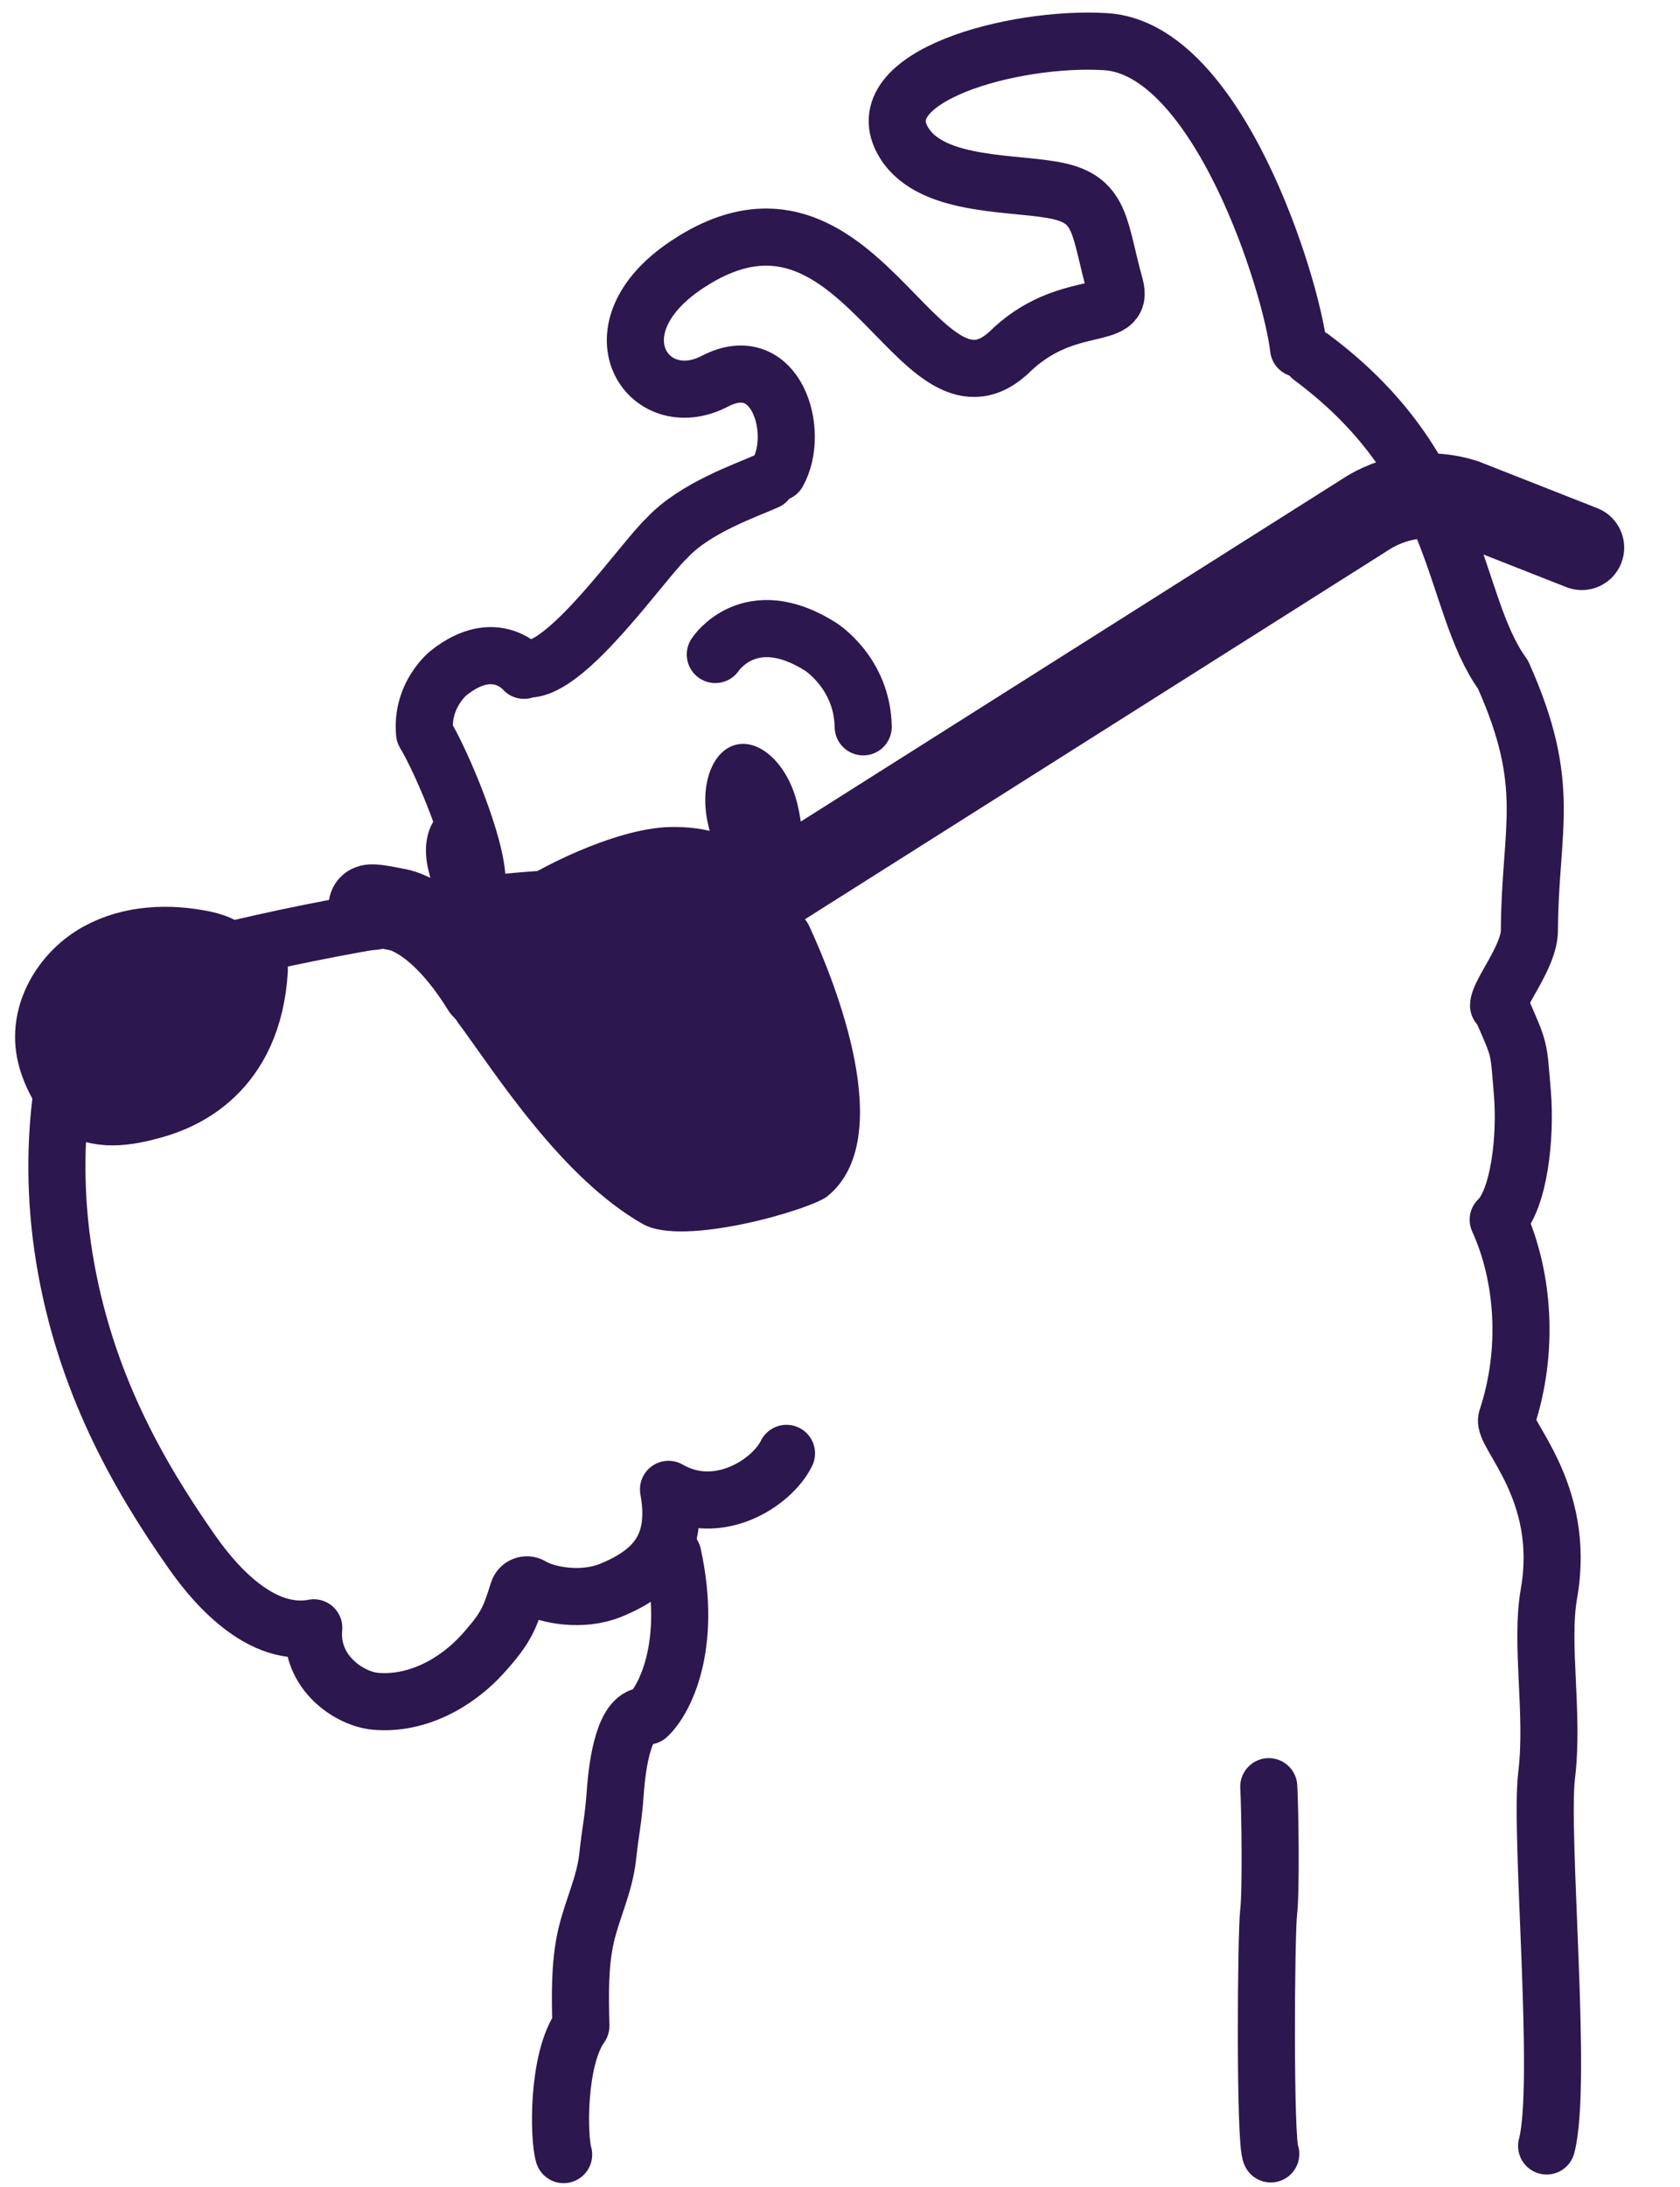
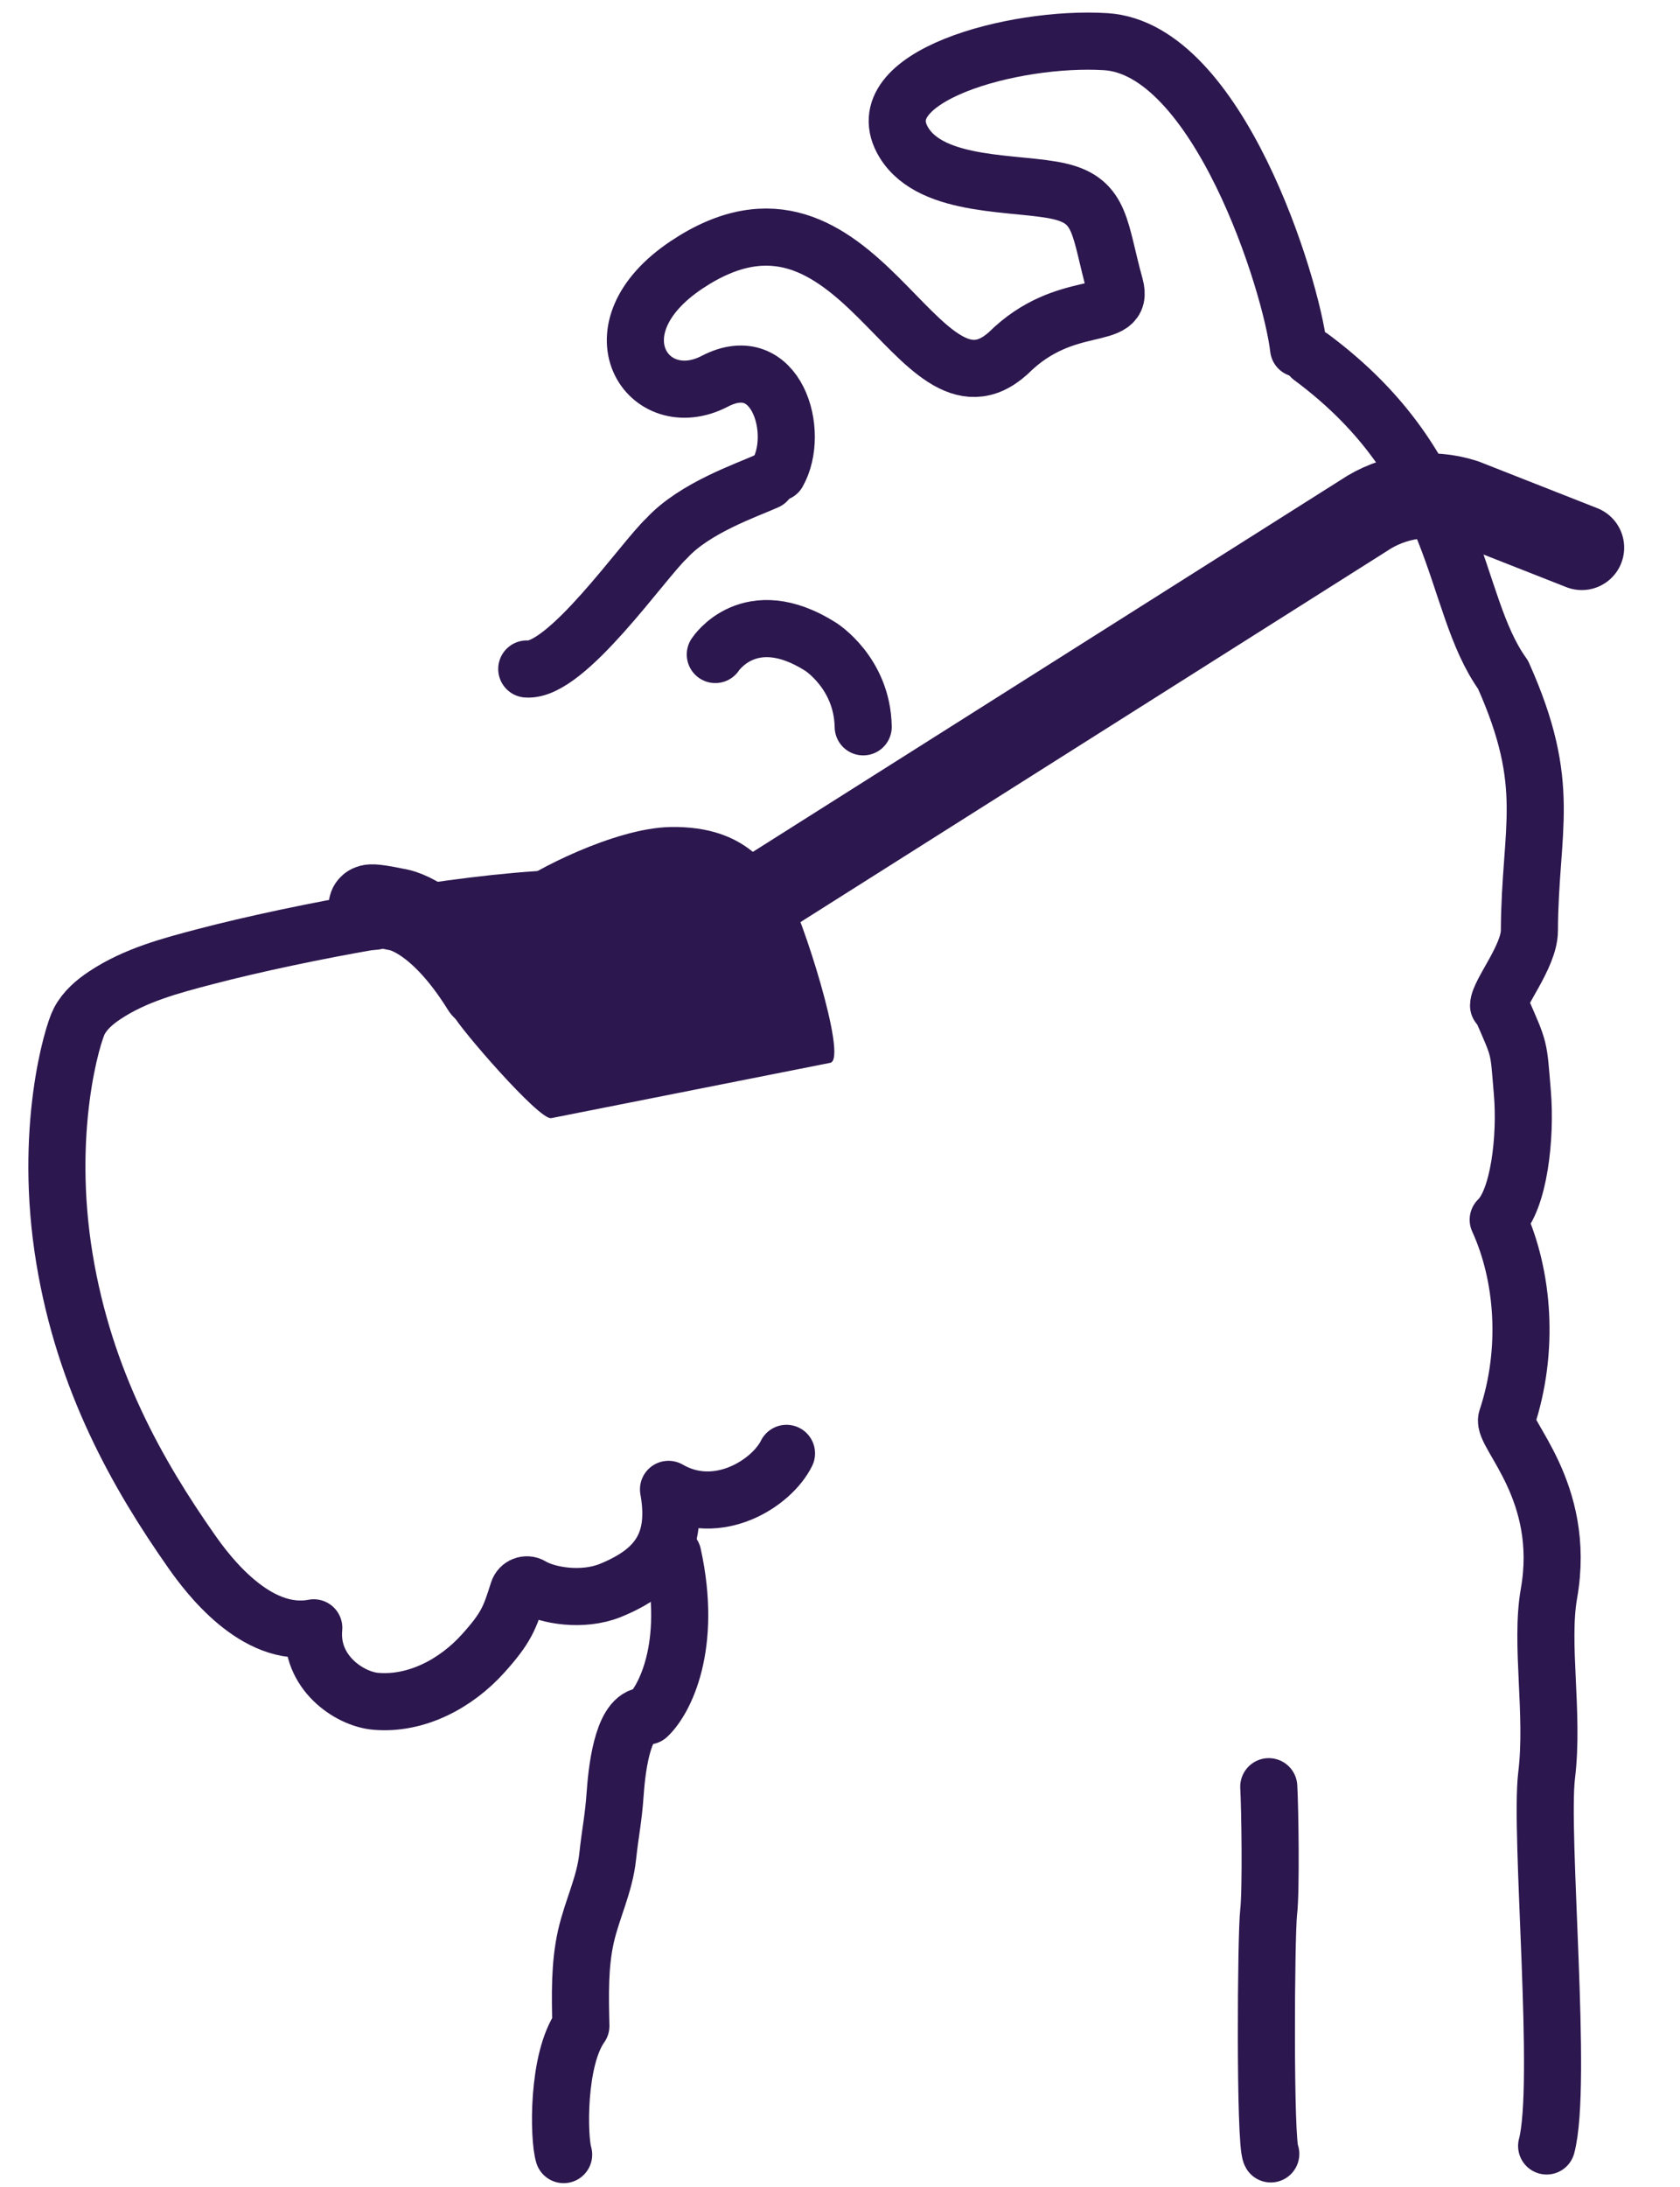
<svg xmlns="http://www.w3.org/2000/svg" width="206" height="268" viewBox="0 0 206 268" fill="none">
  <path d="M87.71 80.194C87.71 80.194 91.909 73.737 100.62 79.238C100.62 79.238 105.727 82.438 105.846 89.055" stroke="#2D174F" stroke-width="7" stroke-linecap="round" />
-   <path d="M61.543 84.35C62.769 85.845 64.974 86.064 66.469 84.839C67.964 83.613 68.183 81.408 66.957 79.913L61.543 84.35ZM52.059 89.849L48.574 90.171C48.622 90.698 48.79 91.207 49.064 91.66L52.059 89.849ZM55.002 82.465L57.175 85.209L57.184 85.201L55.002 82.465ZM54.999 108C54.999 109.933 56.566 111.5 58.499 111.5C60.432 111.5 61.999 109.933 61.999 108L54.999 108ZM55.544 89.528C55.414 88.116 55.844 87.028 56.331 86.253C56.578 85.859 56.832 85.562 57.012 85.374C57.1 85.281 57.166 85.22 57.199 85.191C57.215 85.176 57.222 85.171 57.218 85.173C57.217 85.175 57.212 85.178 57.205 85.184C57.202 85.187 57.197 85.191 57.192 85.195C57.19 85.197 57.187 85.199 57.184 85.201C57.182 85.202 57.181 85.204 57.179 85.205C57.179 85.205 57.178 85.206 57.177 85.207C57.176 85.208 57.175 85.209 55.002 82.465C52.83 79.721 52.828 79.722 52.827 79.722C52.827 79.723 52.825 79.724 52.824 79.725C52.823 79.726 52.821 79.727 52.819 79.729C52.815 79.732 52.811 79.735 52.807 79.738C52.799 79.745 52.79 79.752 52.78 79.761C52.76 79.777 52.736 79.796 52.71 79.818C52.657 79.862 52.593 79.919 52.517 79.987C52.366 80.122 52.172 80.306 51.95 80.538C51.51 80.999 50.947 81.664 50.404 82.528C49.311 84.267 48.27 86.873 48.574 90.171L55.544 89.528ZM57.184 85.201C59.27 83.538 60.398 83.811 60.755 83.921C61.046 84.011 61.286 84.159 61.454 84.291C61.534 84.354 61.586 84.404 61.605 84.423C61.614 84.432 61.614 84.433 61.604 84.422C61.599 84.416 61.592 84.408 61.582 84.396C61.577 84.39 61.571 84.383 61.565 84.376C61.561 84.372 61.558 84.368 61.554 84.364C61.553 84.362 61.551 84.359 61.549 84.357C61.548 84.356 61.547 84.354 61.546 84.354C61.545 84.352 61.543 84.35 64.25 82.132C66.957 79.913 66.956 79.911 66.954 79.909C66.954 79.909 66.952 79.907 66.951 79.906C66.949 79.903 66.947 79.901 66.945 79.898C66.941 79.893 66.936 79.887 66.931 79.881C66.921 79.87 66.91 79.857 66.899 79.843C66.875 79.815 66.847 79.784 66.815 79.748C66.751 79.677 66.671 79.59 66.573 79.492C66.379 79.296 66.113 79.049 65.776 78.785C65.11 78.262 64.117 77.632 62.816 77.231C59.989 76.36 56.492 76.8 52.82 79.728L57.184 85.201ZM49.064 91.66C49.984 93.182 51.508 96.403 52.811 99.845C53.454 101.544 54.017 103.226 54.414 104.711C54.827 106.254 54.999 107.364 54.999 108L61.999 108C61.999 106.436 61.636 104.621 61.176 102.903C60.701 101.127 60.056 99.212 59.357 97.367C57.977 93.721 56.28 90.067 55.054 88.038L49.064 91.66Z" fill="#2D174F" />
-   <path d="M30.104 118.762C29.411 130.545 21.587 133.47 18.4 134.366C15.492 135.184 11.989 135.82 9.771 133.785C9.148 133.213 8.695 132.477 8.313 131.721C7.743 130.602 7.293 129.407 7.12 128.163C6.563 124.123 9.144 120.07 12.727 118.089C16.311 116.109 20.671 115.944 24.68 116.768C26.046 117.049 27.616 117.668 27.898 119.028C28.043 119.724 27.79 120.436 27.539 121.103C26.923 122.74 26.254 124.416 25.036 125.679C22.898 127.898 19.145 128.337 16.559 126.673C15.701 126.122 14.92 125.23 15.01 124.216C15.075 123.478 15.589 122.855 16.16 122.373C17.762 121.024 19.993 120.448 22.051 120.859C22.595 120.967 23.245 121.317 23.166 121.861C23.136 122.074 22.991 122.251 22.857 122.419C22.064 123.38 21.272 124.338 20.48 125.298C19.953 125.934 19.362 126.505 18.738 127.048C17.038 128.527 15.586 130.059 12.618 129.32" stroke="#2D174F" stroke-width="10.393" stroke-linecap="round" stroke-linejoin="round" />
  <path d="M155.575 218.918C155.727 221.516 155.87 231.709 155.56 234.295C155.232 237.028 155.064 262.581 155.821 263.909" stroke="#2D174F" stroke-width="7" stroke-linecap="round" stroke-linejoin="round" />
  <path d="M68.264 110.11C56.129 110.586 36.589 114.222 25.203 117.202C20.929 118.32 16.585 119.468 12.861 121.94C11.63 122.758 10.447 123.748 9.718 125.12C8.889 126.682 5.313 138.485 7.904 154.213C10.379 169.228 16.877 180.675 23.533 190.149C25.398 192.801 31.35 200.817 38.475 199.452C37.955 204.886 42.815 208.171 46.066 208.454C51.03 208.887 55.913 206.295 59.242 202.593C62.111 199.405 62.504 198.241 63.545 194.961C63.758 194.287 64.551 193.974 65.156 194.338C67.129 195.527 71.457 196.239 74.842 194.871C80.763 192.47 83.134 188.948 81.972 182.487C88.023 185.989 94.65 181.717 96.439 178.077" stroke="#2D174F" stroke-width="7" stroke-linecap="round" stroke-linejoin="round" />
  <path d="M69.114 263.994C68.497 262.006 68.278 252.354 71.228 248.231C71.138 244.513 71.055 240.732 71.852 237.236C72.606 233.927 74.132 230.955 74.508 227.516C74.885 224.076 75.197 223.068 75.445 219.599C75.694 216.129 76.529 209.882 79.425 210.25C81.475 208.333 84.959 201.7 82.5 190.5" stroke="#2D174F" stroke-width="7" stroke-linecap="round" stroke-linejoin="round" />
-   <path d="M95.326 111.53C96.911 111.166 98.527 111.957 99.208 113.428C102.395 120.318 110.157 139.497 101.465 146.567C99.49 148.177 83.838 152.807 78.85 149.991C68.893 144.368 60.774 131.568 56.225 125.379C54.762 123.388 55.83 120.544 58.249 119.992L95.324 111.527L95.326 111.53Z" fill="#2D174F" />
  <path d="M193.958 67.102L179.517 61.421C175.354 60.089 170.803 60.746 167.176 63.199L88.388 113.007" stroke="#2D174F" stroke-width="10.393" stroke-linecap="round" stroke-linejoin="round" />
  <path d="M67.588 137C66.125 137.291 56.301 125.907 55.615 124.448C53.865 120.727 55.481 114.902 63.323 108.361C65.105 106.872 75.236 101.457 82.207 101.331C91.78 101.157 94.561 106.693 96.676 109.642C98.108 111.638 104.041 129.781 101.808 130.223L67.59 137.003L67.588 137Z" fill="#2D174F" />
-   <path d="M86.849 101.112C87.976 105.843 89.319 111.482 94.781 110.181C97.798 109.462 99.385 105.273 97.774 98.51C96.647 93.778 93.288 90.525 90.271 91.244C87.254 91.963 85.722 96.38 86.849 101.112Z" fill="#2D174F" />
-   <path d="M52.499 106.471C53.322 109.928 54.304 114.049 58.309 113.095C60.522 112.568 61.688 109.505 60.51 104.562C59.687 101.105 57.226 98.729 55.013 99.256C52.801 99.783 51.675 103.013 52.499 106.471Z" fill="#2D174F" />
  <path d="M95.372 57.908C98.19 52.935 95.188 42.793 87.641 46.717C79.476 50.961 72.285 40.359 84.234 32.421C105.365 18.382 112.385 53.399 123.629 43.274C130.725 36.223 138 39.642 136.714 35.029C134.786 28.1 135.127 24.694 130.011 23.463C124.892 22.233 114.315 23.176 110.833 17.461C105.919 9.395 124.313 4.409 135.574 5.105C149.323 5.954 158.332 34.812 159.232 42.698" stroke="#2D174F" stroke-width="7" stroke-linecap="round" stroke-linejoin="round" />
  <path d="M183.753 123.203C183.771 121.659 187.518 117.206 187.533 114.029C187.595 101.394 190.454 96.401 184.297 82.666C177.788 73.634 179.491 57.643 160.781 43.761" stroke="#2D174F" stroke-width="7" stroke-linecap="round" stroke-linejoin="round" />
  <path d="M189.646 262.936C191.651 255.441 188.764 224.726 189.646 217.517C190.569 209.962 188.836 201.463 189.933 195.245C192.152 182.679 184.15 175.675 184.752 173.855C187.556 165.419 186.833 156.287 183.708 149.45C186.284 147.001 187.122 139.277 186.672 133.913C186.179 128.028 186.42 128.887 184.043 123.438" stroke="#2D174F" stroke-width="7" stroke-linecap="round" stroke-linejoin="round" />
  <path d="M94.027 58.951C91.654 60.029 85.168 62.214 81.748 65.953C78.858 68.629 69.453 82.35 64.59 81.969" stroke="#2D174F" stroke-width="7" stroke-linecap="round" stroke-linejoin="round" />
  <path d="M45.729 111.34C45.729 111.34 43.788 110.426 48.561 111.42C48.561 111.42 53.478 111.827 59.214 121.06" stroke="#2D174F" stroke-width="10.108" stroke-linecap="round" />
</svg>